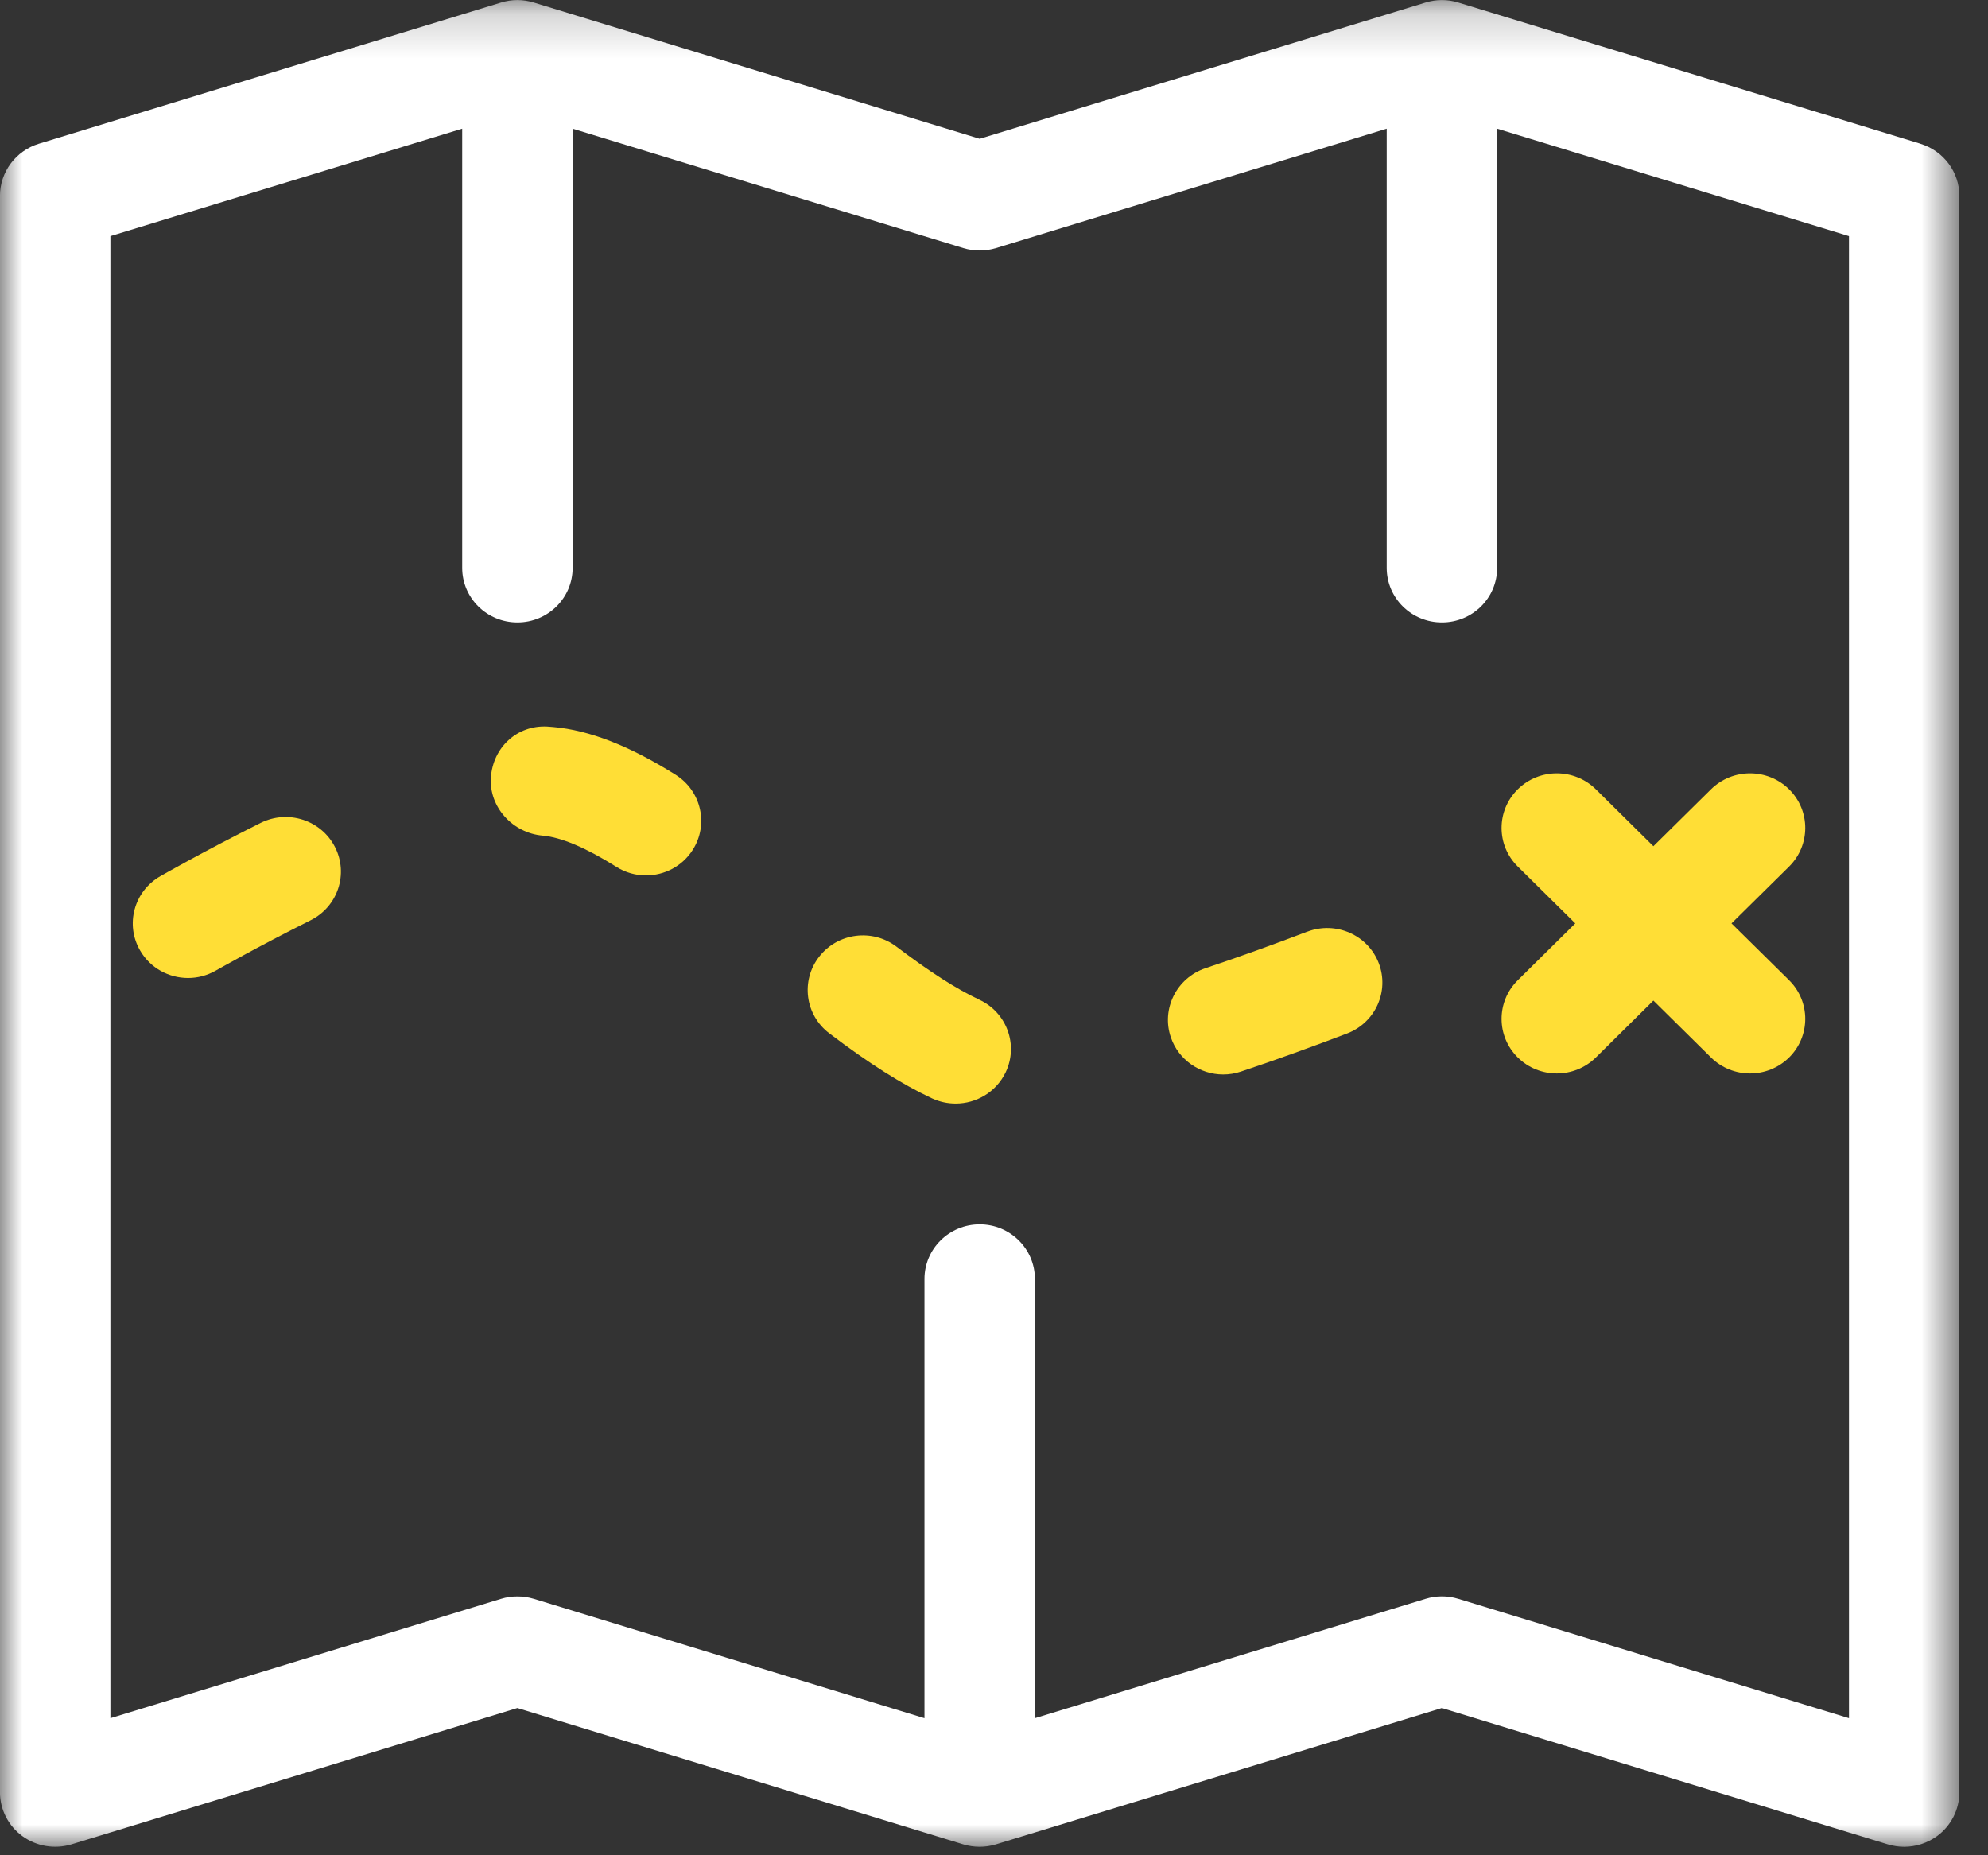
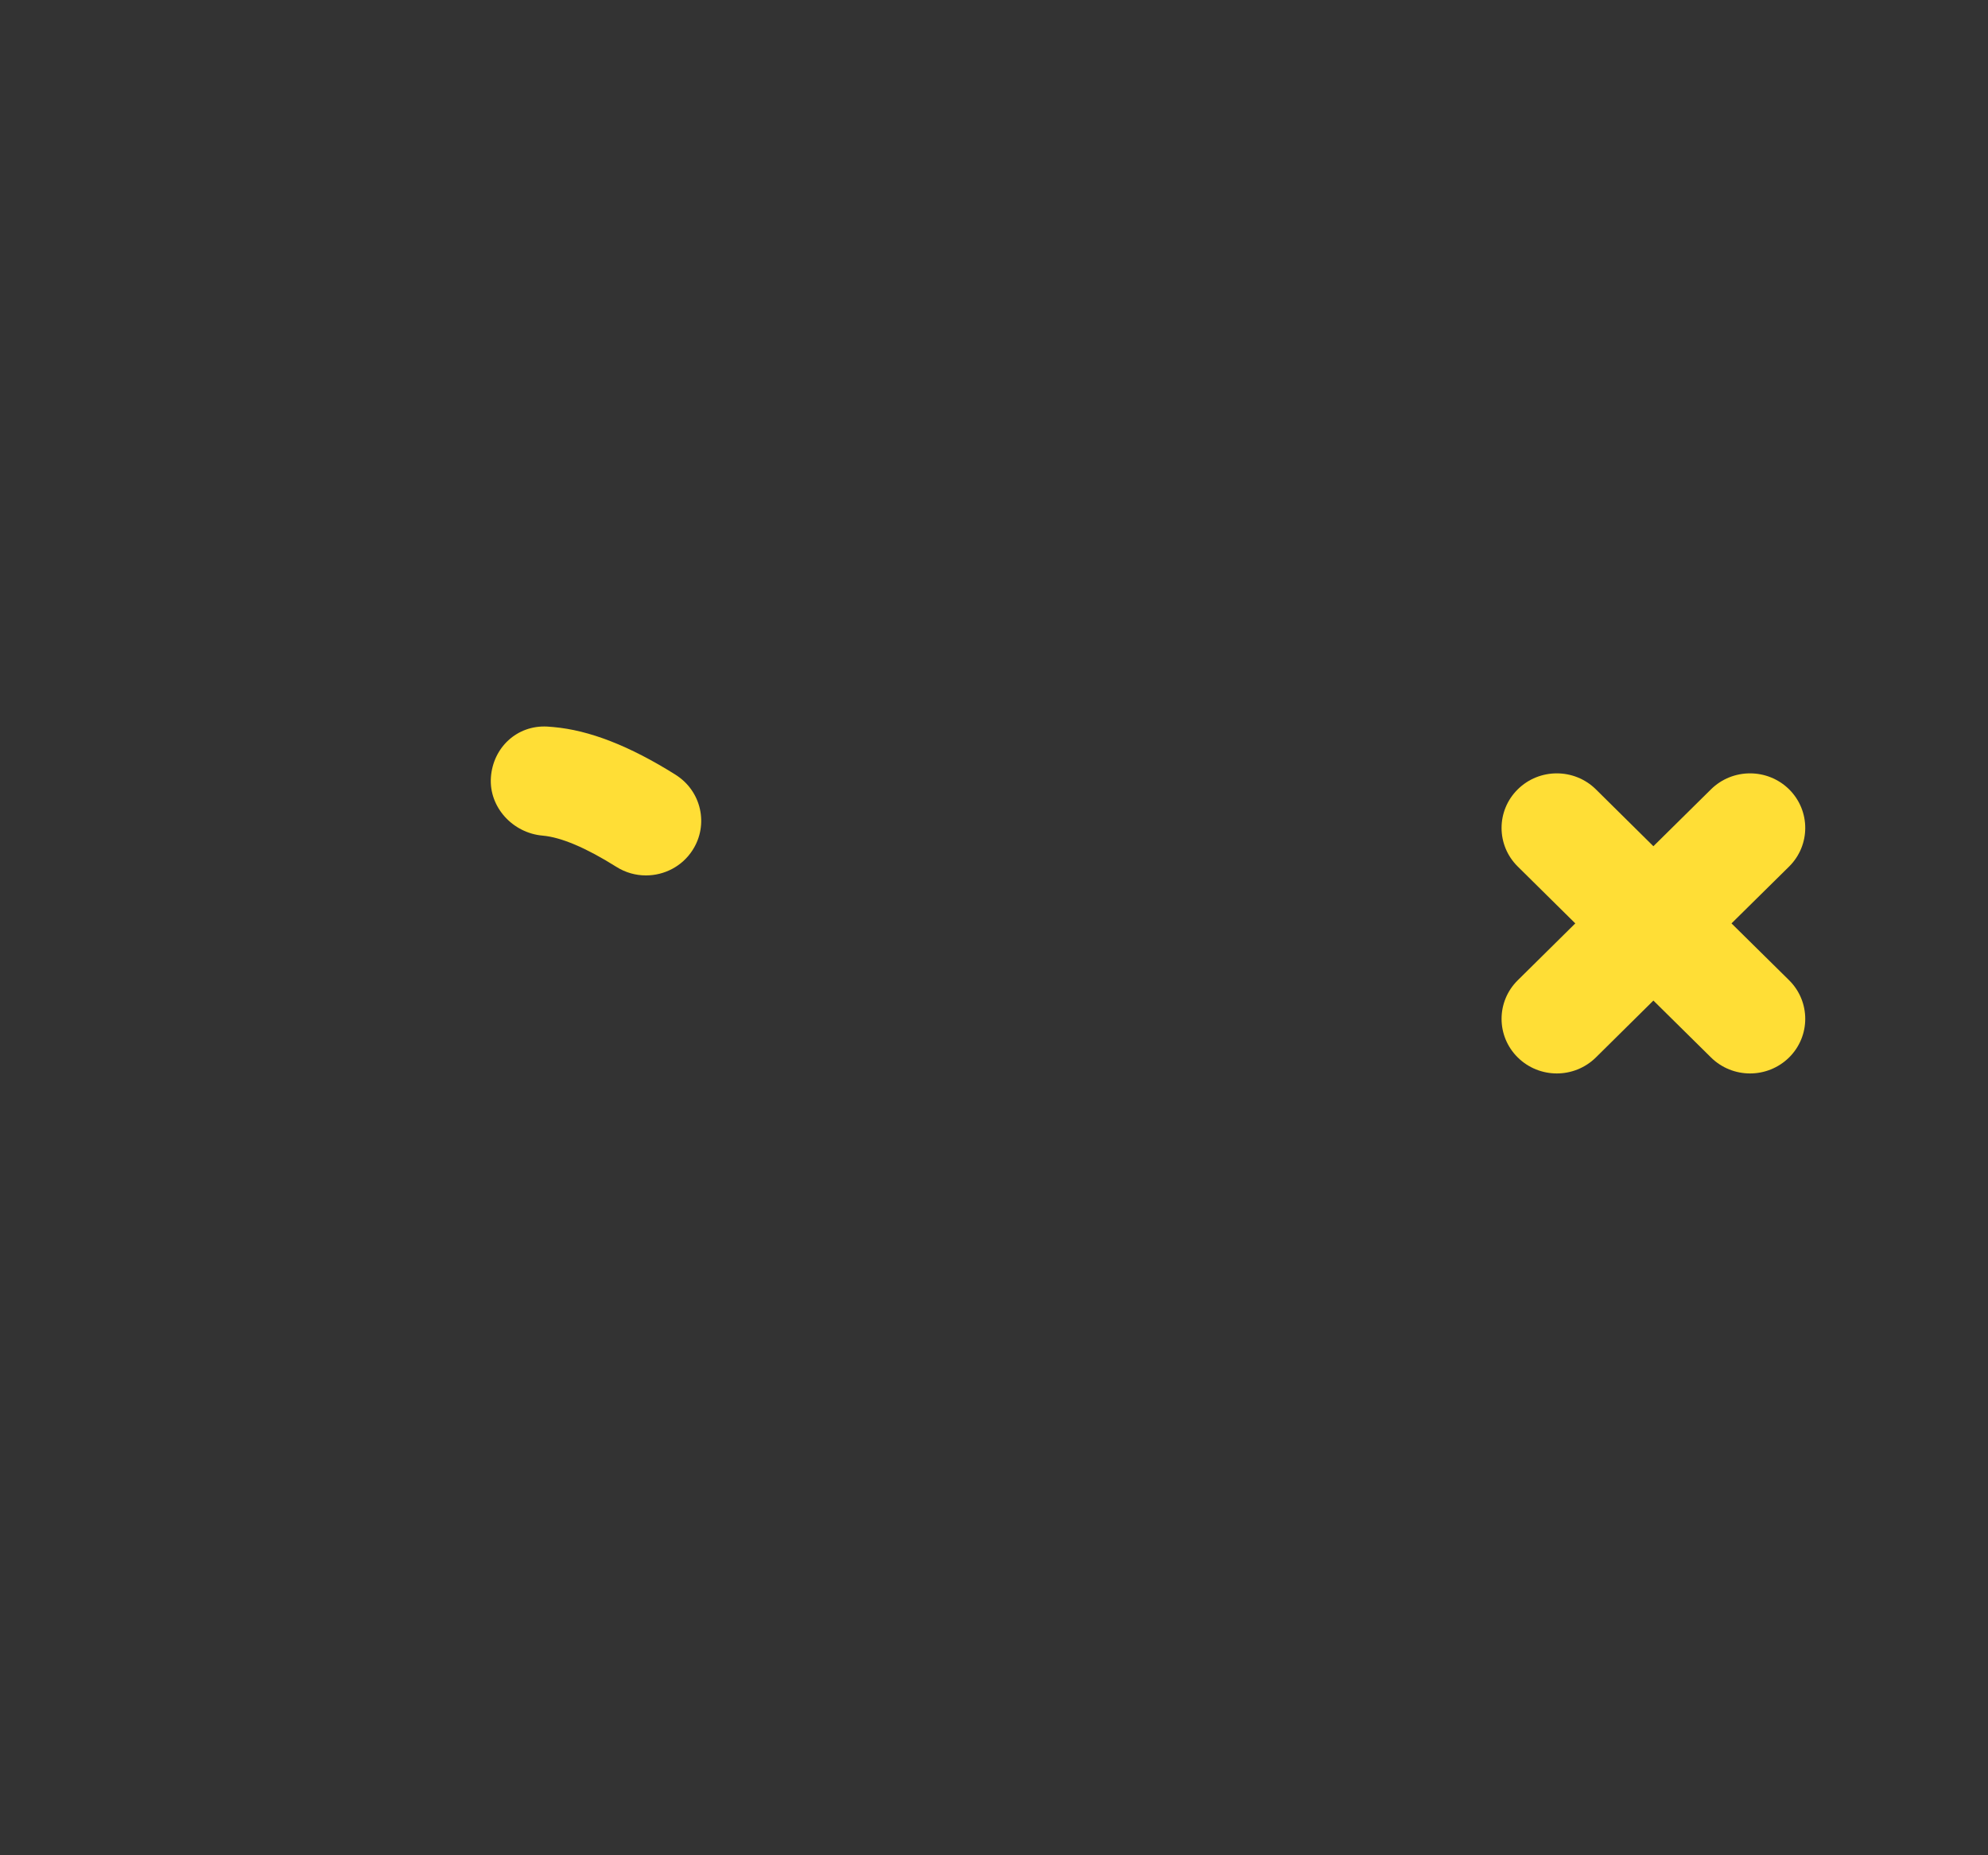
<svg xmlns="http://www.w3.org/2000/svg" height="42" viewBox="0 0 45 42" width="45">
  <rect x="0" y="0" width="45" height="42" fill="#333333" stroke="none" />
  <mask id="a" fill="#fff">
    <path d="m.001.194h44.352v41.806h-44.352z" fill="#fff" fill-rule="evenodd" />
  </mask>
  <g fill="none" fill-rule="evenodd" transform="translate(0 -1.235)">
-     <path d="m41.853 39.09-8.844-2.703c-.241-.074-.499-.074-.739 0l-8.844 2.703v-9.944c0-.682-.56-1.235-1.25-1.235s-1.25.553-1.25 1.235v9.944l-8.844-2.703c-.121-.037-.245-.054-.37-.054-.124 0-.249.017-.369.054l-8.844 2.703v-33.552l7.963-2.432v9.943c0 .683.56 1.235 1.25 1.235s1.25-.552 1.25-1.235v-9.943l8.844 2.703c.241.073.499.073.739 0l8.844-2.703v9.943c0 .683.56 1.235 1.25 1.235.691 0 1.25-.552 1.25-1.235v-9.943l7.964 2.432zm1.619-35.643-10.463-3.197c-.241-.074-.499-.074-.739 0l-10.094 3.085-10.094-3.085c-.241-.074-.499-.074-.739 0l-10.464 3.197c-.524.161-.88.64-.88 1.181v36.137c0 .392.188.761.507.994.32.233.734.301 1.111.187l10.094-3.086 10.094 3.086c.241.073.499.073.739 0l10.094-3.086 10.095 3.086c.12.036.245.055.369.055.264 0 .524-.083.743-.241.319-.233.507-.603.507-.994v-36.137c0-.541-.357-1.02-.881-1.181z" fill="#fff" mask="url(#a)" transform="translate(0 1.042)" />
    <g fill="#ffde36">
      <path d="m15.294 18.775c-1.044-.656-1.956-1.01-2.769-1.081-.021-.002-.115-.01-.138-.011-.688-.036-1.228.478-1.275 1.15s.492 1.26 1.171 1.319c.419.037.98.274 1.669.707.207.131.44.194.669.194.414 0 .819-.203 1.056-.573.371-.576.199-1.339-.384-1.705" />
-       <path d="m5.9 19.864c-1.304.653-2.27 1.206-2.27 1.206-.598.342-.802 1.098-.456 1.687.231.397.651.618 1.084.618.211 0 .427-.054.624-.166.013-.007.922-.527 2.149-1.141.616-.308.863-1.051.55-1.66-.311-.608-1.064-.851-1.68-.544" />
-       <path d="m22.166 23.865c-.51-.237-1.123-.63-1.873-1.199-.547-.415-1.331-.314-1.752.229-.42.541-.318 1.317.23 1.732.906.687 1.646 1.155 2.328 1.474.174.08.355.117.534.117.469 0 .917-.262 1.131-.708.294-.616.028-1.354-.598-1.644" />
-       <path d="m29.593 22.325c-.726.277-1.518.565-2.306.828-.654.22-1.005.922-.784 1.566.176.515.664.84 1.185.84.133 0 .268-.021.4-.065.823-.275 1.645-.574 2.402-.862.644-.245.965-.96.718-1.596-.247-.637-.971-.954-1.615-.71" />
      <path d="m35.658 22.139-1.302 1.287c-.489.483-.489 1.265 0 1.748.244.241.564.362.884.362.319 0 .639-.121.884-.362l1.302-1.288 1.304 1.288c.244.241.564.362.884.362.319 0 .639-.121.884-.362.487-.483.487-1.265 0-1.748l-1.304-1.287 1.304-1.287c.487-.483.487-1.265 0-1.748-.489-.482-1.28-.482-1.768 0l-1.304 1.288-1.302-1.288c-.489-.482-1.28-.482-1.768 0-.489.483-.489 1.265 0 1.748z" />
    </g>
  </g>
</svg>